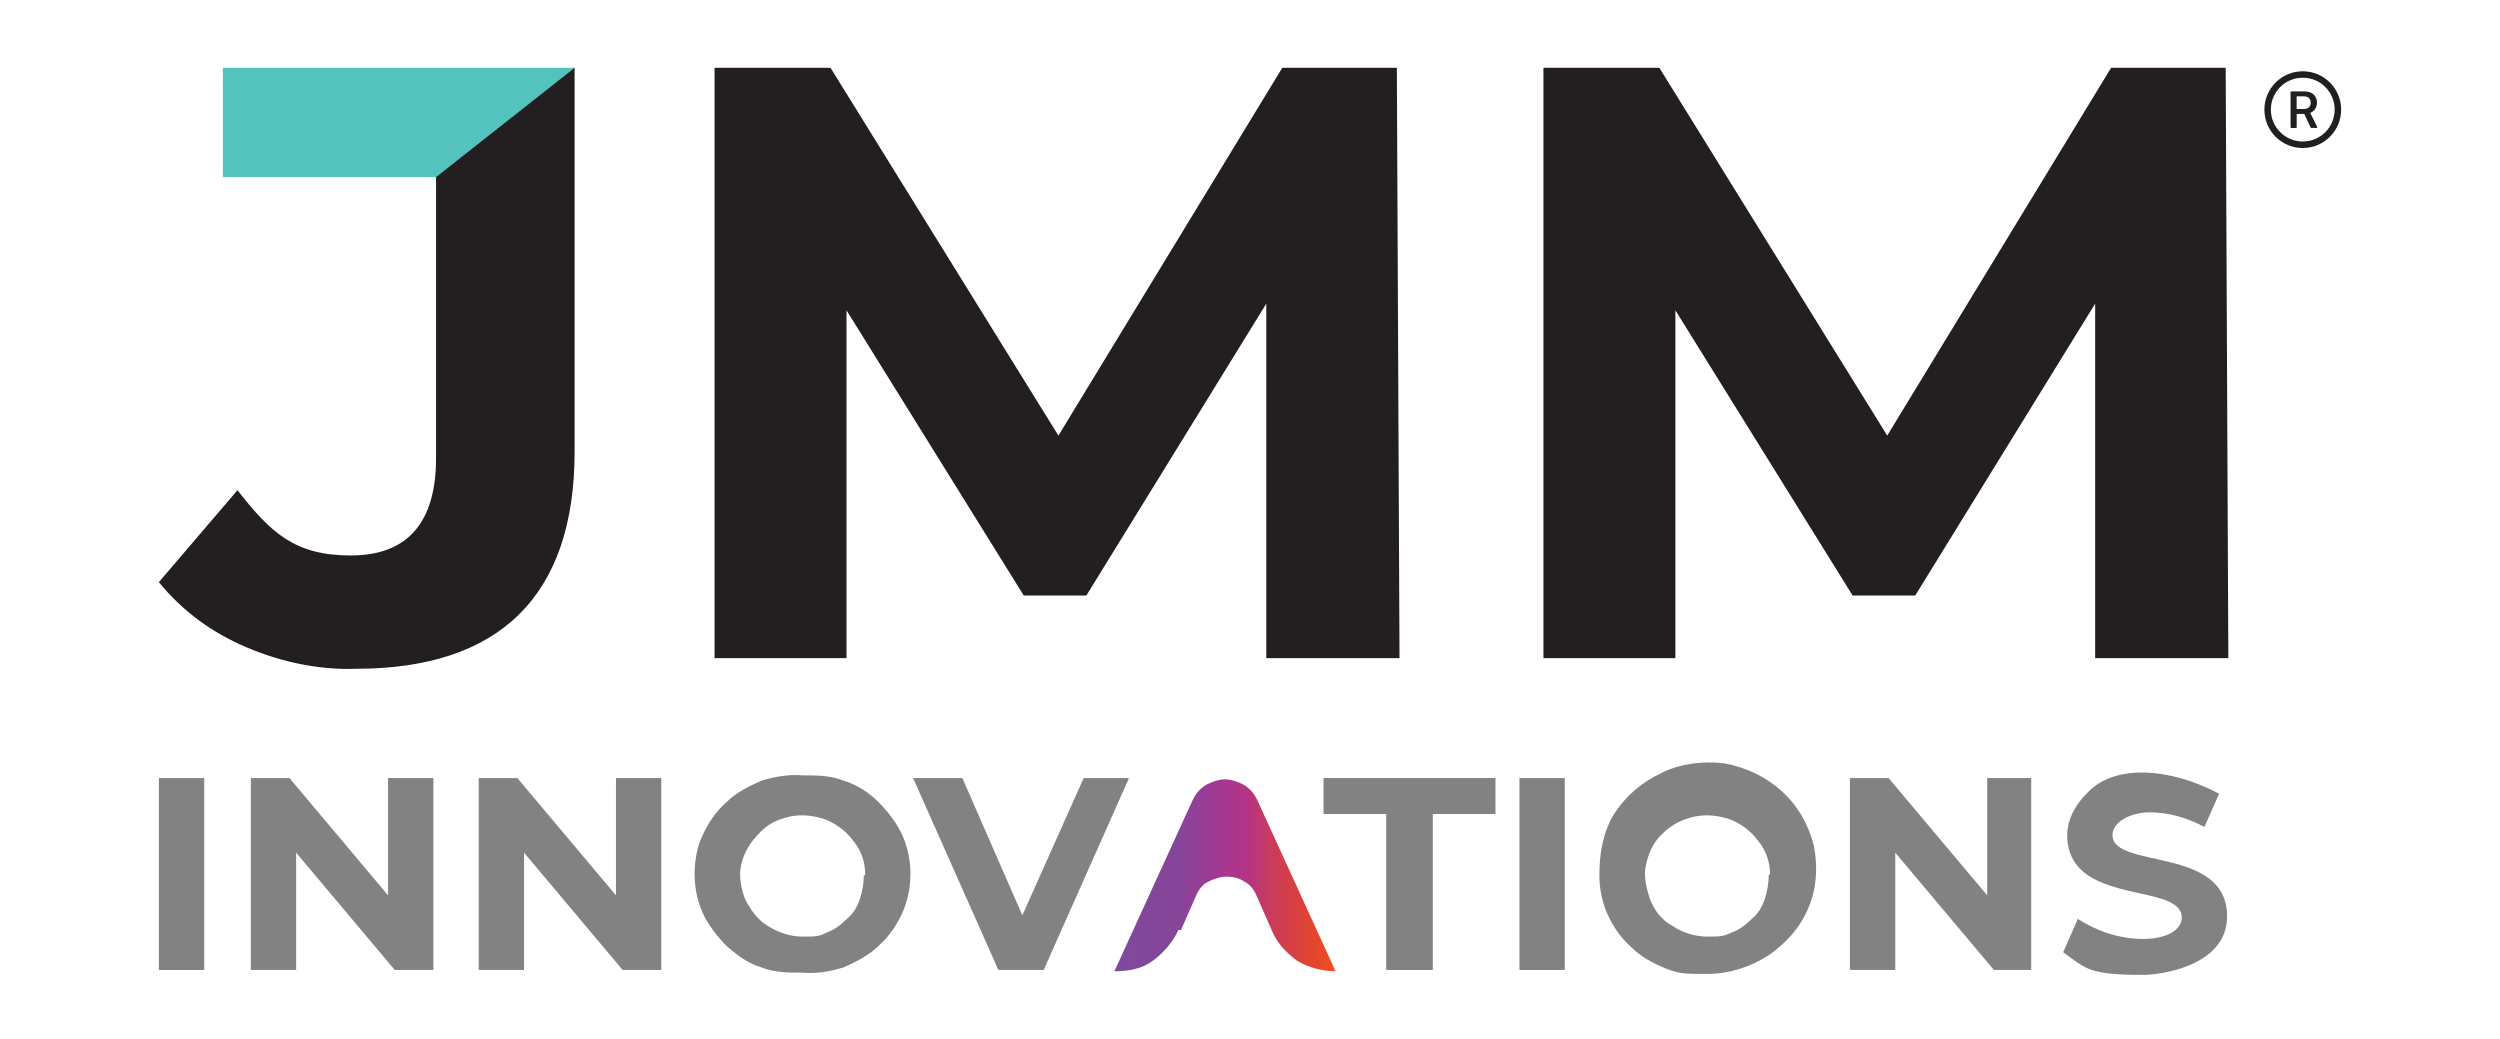
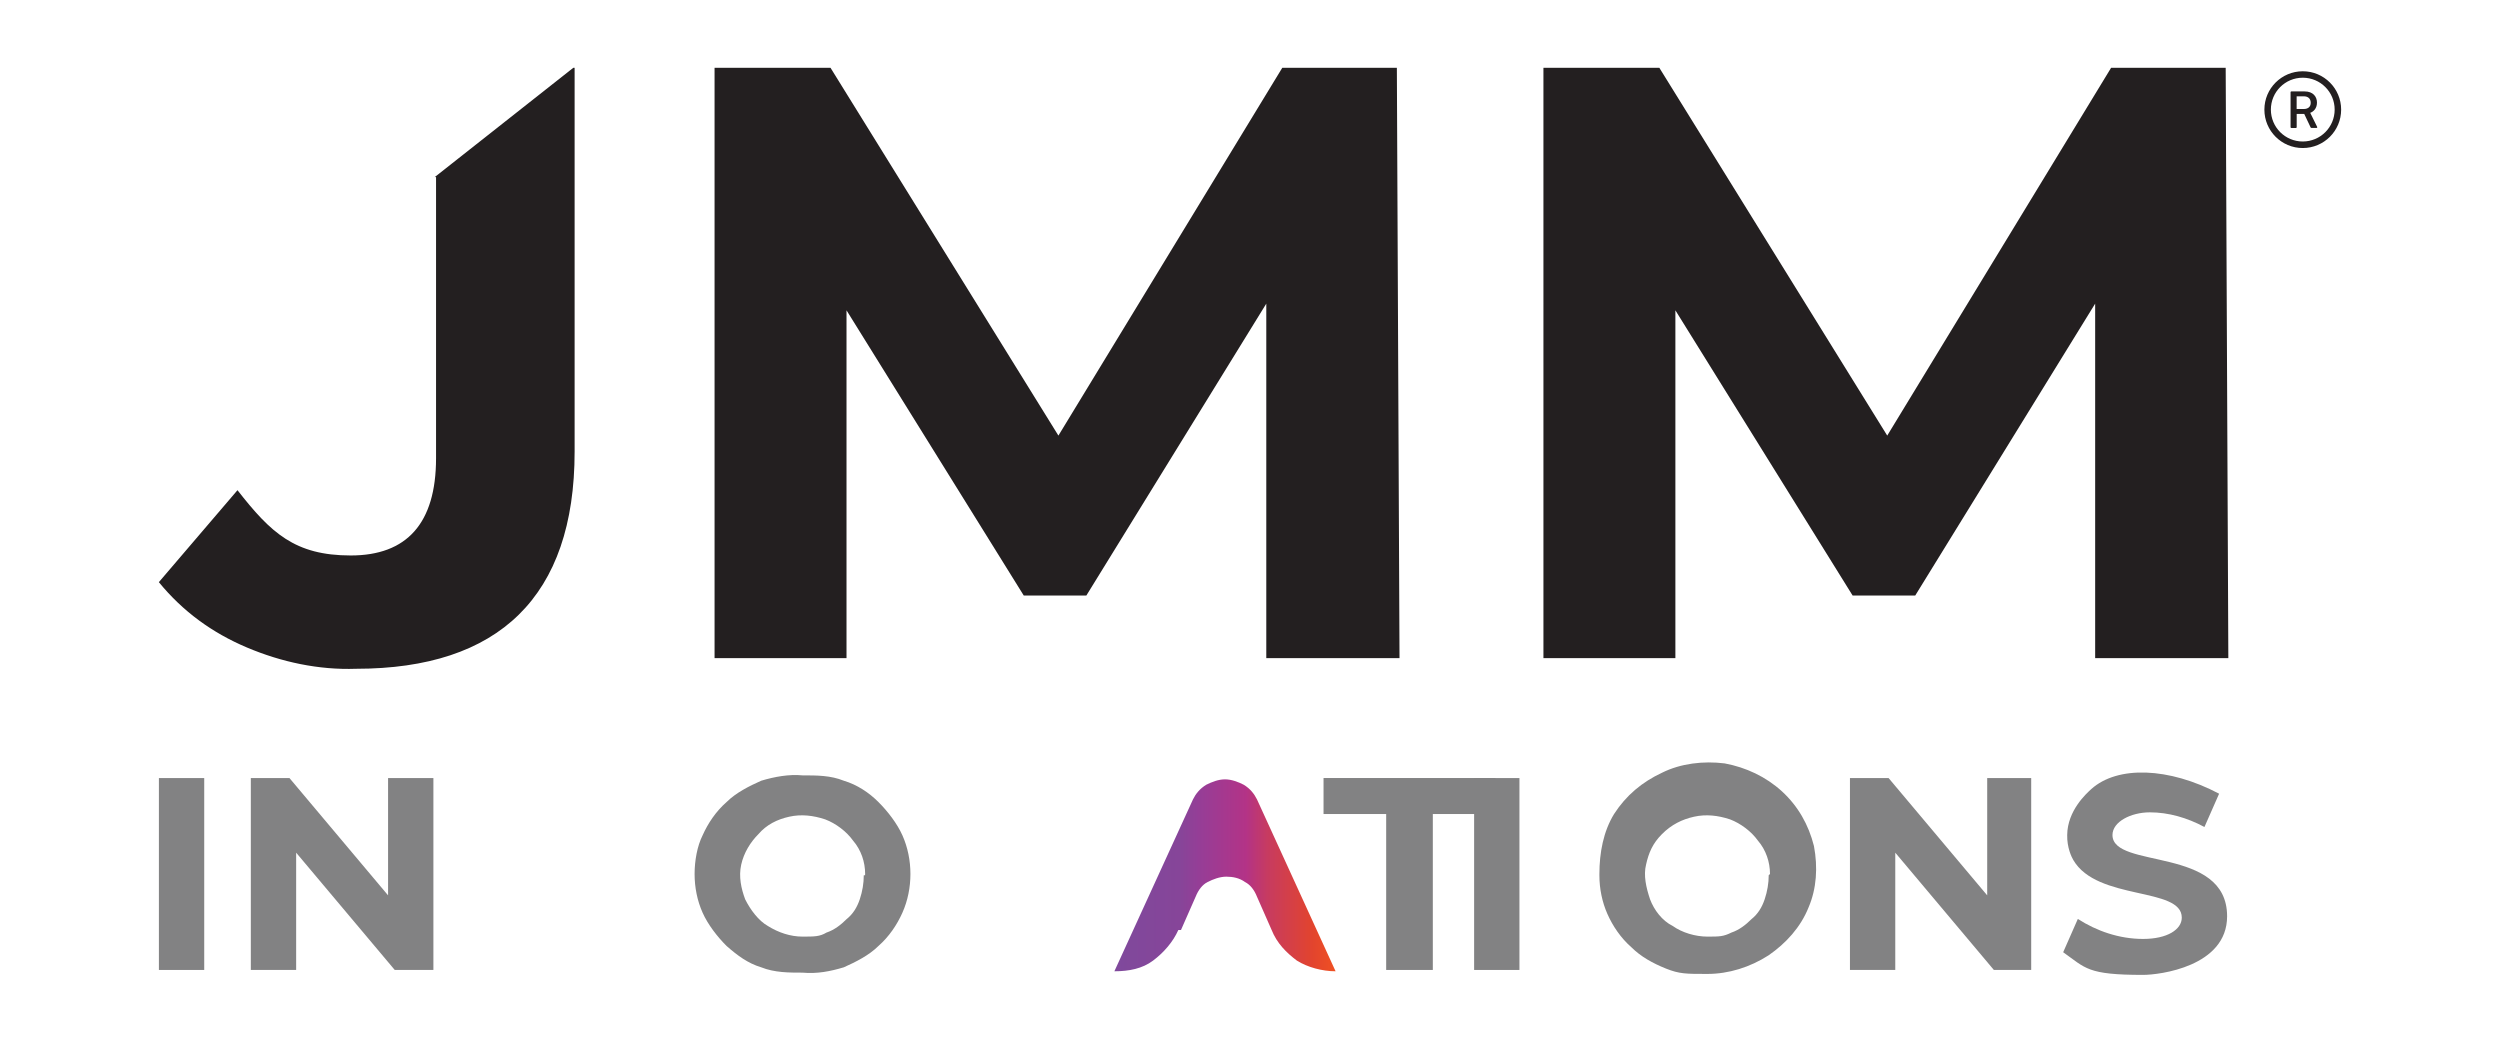
<svg xmlns="http://www.w3.org/2000/svg" viewBox="0 0 547.19 227.45">
  <defs>
    <style>
      .cls-1, .cls-2 {
        fill: #828283;
      }

      .cls-3 {
        fill: #231f20;
      }

      .cls-4 {
        mix-blend-mode: overlay;
        opacity: .44;
      }

      .cls-5, .cls-6 {
        fill: none;
      }

      .cls-7 {
        fill: url(#radial-gradient);
      }

      .cls-8 {
        isolation: isolate;
      }

      .cls-9 {
        fill: url(#radial-gradient-2);
      }

      .cls-2 {
        fill-rule: evenodd;
      }

      .cls-10 {
        fill: #54c2bd;
      }

      .cls-6 {
        stroke: #ab22b1;
        stroke-miterlimit: 10;
        stroke-width: .35px;
      }

      .cls-11 {
        fill: url(#linear-gradient);
      }

      .cls-12 {
        clip-path: url(#clippath);
      }
    </style>
    <linearGradient id="linear-gradient" x1="243.61" y1="8250.86" x2="292.03" y2="8250.86" gradientTransform="translate(0 8442.45) scale(1 -1)" gradientUnits="userSpaceOnUse">
      <stop offset="0" stop-color="#7f499c" />
      <stop offset=".3" stop-color="#864599" />
      <stop offset=".4" stop-color="#973d96" />
      <stop offset=".6" stop-color="#b33387" />
      <stop offset=".7" stop-color="#c73b60" />
      <stop offset=".9" stop-color="#e2442e" />
      <stop offset="1" stop-color="#ef5023" />
    </linearGradient>
    <clipPath id="clippath">
      <rect class="cls-5" x="-73.68" y="-235.39" width="252" height="144" />
    </clipPath>
    <radialGradient id="radial-gradient" cx="7422.27" cy="-230.49" fx="7422.27" fy="-230.49" r="291.95" gradientTransform="translate(7600.36) rotate(-180) scale(1 -1)" gradientUnits="userSpaceOnUse">
      <stop offset="0" stop-color="#00b3b3" />
      <stop offset=".07" stop-color="#00a0a4" stop-opacity=".88" />
      <stop offset=".23" stop-color="#017883" stop-opacity=".61" />
      <stop offset=".4" stop-color="#035767" stop-opacity=".39" />
      <stop offset=".56" stop-color="#033d52" stop-opacity=".22" />
      <stop offset=".71" stop-color="#042a43" stop-opacity=".1" />
      <stop offset=".86" stop-color="#041f3a" stop-opacity=".03" />
      <stop offset="1" stop-color="#051c37" stop-opacity="0" />
    </radialGradient>
    <radialGradient id="radial-gradient-2" cx="7658.61" cy="-106.47" fx="7658.61" fy="-106.47" r="202.59" gradientTransform="translate(7600.36) rotate(-180) scale(1 -1)" gradientUnits="userSpaceOnUse">
      <stop offset="0" stop-color="#77246f" />
      <stop offset=".27" stop-color="#5c2261" stop-opacity=".77" />
      <stop offset=".84" stop-color="#181d40" stop-opacity=".17" />
      <stop offset="1" stop-color="#051c37" stop-opacity="0" />
    </radialGradient>
  </defs>
  <g class="cls-8">
    <g id="Layer_1" data-name="Layer 1">
      <g>
        <path class="cls-3" d="M277.16,144.05v-77.59l-39.38,63.88h-13.71l-38.79-62.42v76.13h-28.88V14.84h25.38l49.88,80.5,49-80.5h25.08l.58,129.21h-29.17Z" />
        <path class="cls-3" d="M458.58,144.05v-77.59l-39.38,63.88h-13.71l-38.79-62.42v76.13h-28.88V14.84h25.37l49.88,80.5,49-80.5h25.08l.58,129.21h-29.17Z" />
        <path class="cls-3" d="M95.44,38.75v61.54c0,14.29-6.42,21.29-18.67,21.29s-17.5-4.96-24.79-14.29l-17.21,20.13c5.25,6.42,11.67,11.08,19.25,14.29,7.58,3.21,15.75,4.96,23.92,4.67,31.21,0,47.83-15.75,47.83-47.54V14.84h-.29l-30.33,23.92h.29Z" />
-         <path class="cls-10" d="M48.78,14.84v23.92h46.67l30.33-23.92H48.78Z" />
        <path class="cls-1" d="M34.78,170.3h9.92v42h-9.92v-42Z" />
        <path class="cls-1" d="M94.86,170.3v42h-8.46l-21.58-25.67v25.67h-9.92v-42h8.46l21.58,25.67v-25.67h9.92Z" />
-         <path class="cls-1" d="M144.74,170.3v42h-8.46l-21.58-25.67v25.67h-9.92v-42h8.46l21.58,25.67v-25.67h9.92Z" />
        <path class="cls-2" d="M152.03,191.3c0-2.92.58-6.13,1.75-8.46,1.17-2.63,2.92-5.25,5.25-7.29,2.04-2.04,4.96-3.5,7.58-4.67,2.92-.88,6.12-1.46,9.04-1.17,3.21,0,6.13,0,9.04,1.17,2.92.87,5.54,2.62,7.58,4.67,2.04,2.04,4.08,4.67,5.25,7.29,1.17,2.62,1.75,5.54,1.75,8.46s-.58,5.83-1.75,8.46c-1.17,2.63-2.92,5.25-5.25,7.29-2.04,2.04-4.96,3.5-7.58,4.67-2.92.88-5.83,1.46-9.04,1.17-2.92,0-6.13,0-9.04-1.17-2.92-.87-5.25-2.62-7.58-4.67-2.04-2.04-4.08-4.67-5.25-7.29-1.17-2.62-1.75-5.54-1.75-8.46ZM189.36,191.3c0-2.62-.88-5.25-2.63-7.29-1.46-2.04-3.79-3.79-6.12-4.67-2.63-.87-5.25-1.17-7.88-.58-2.62.58-4.96,1.75-6.71,3.79-1.75,1.75-3.21,4.08-3.79,6.71-.58,2.63,0,5.25.87,7.58,1.17,2.33,2.92,4.67,4.96,5.83,2.33,1.46,4.96,2.33,7.58,2.33s3.79,0,5.25-.88c1.75-.58,3.21-1.75,4.38-2.92,1.46-1.17,2.33-2.63,2.92-4.38.58-1.75.87-3.5.87-5.25h.29v-.29Z" />
-         <path class="cls-1" d="M247.11,170.3l-18.67,42h-9.92l-18.67-42h10.79l13.13,30.04,13.42-30.04h9.92Z" />
        <path class="cls-11" d="M257.91,203.55c-1.17,2.63-3.21,4.96-5.54,6.71-2.33,1.75-5.25,2.33-8.46,2.33l17.21-37.63c.58-1.17,1.46-2.33,2.92-3.21,1.17-.58,2.62-1.17,4.08-1.17s2.92.58,4.08,1.17c1.46.87,2.33,2.04,2.92,3.21l17.21,37.63c-2.92,0-6.13-.87-8.46-2.33-2.33-1.75-4.37-3.79-5.54-6.71l-3.21-7.29c-.58-1.46-1.46-2.63-2.63-3.21-1.17-.87-2.63-1.17-4.08-1.17s-2.92.58-4.08,1.17c-1.17.58-2.04,1.75-2.63,3.21l-3.21,7.29h-.58Z" />
        <path class="cls-1" d="M303.4,178.17h-13.71v-7.88h37.63v7.88h-13.71v34.13h-10.21v-34.13Z" />
-         <path class="cls-1" d="M332.57,170.3h9.92v42h-9.92v-42Z" />
+         <path class="cls-1" d="M332.57,170.3v42h-9.92v-42Z" />
        <path class="cls-2" d="M350.07,191.3c0-4.67.88-9.33,3.21-13.13,2.63-4.08,6.13-7,10.5-9.04,4.09-2.04,9.04-2.62,13.71-2.04,4.67.87,9.04,2.92,12.54,6.12,3.5,3.21,5.83,7.29,7,11.96.88,4.67.58,9.33-1.17,13.42-1.75,4.38-4.96,7.88-8.75,10.5-4.08,2.62-8.75,4.08-13.42,4.08s-6.12,0-9.04-1.17c-2.92-1.17-5.54-2.63-7.58-4.67-2.33-2.04-4.09-4.67-5.25-7.29-1.16-2.63-1.75-5.54-1.75-8.46v-.29ZM387.41,191.3c0-2.62-.88-5.25-2.63-7.29-1.46-2.04-3.79-3.79-6.12-4.67-2.63-.87-5.25-1.17-7.88-.58-2.63.58-4.96,1.75-7,3.79-2.04,2.04-2.92,4.08-3.5,6.71-.58,2.33,0,4.96.88,7.58.88,2.33,2.62,4.67,4.96,5.83,2.04,1.46,4.96,2.33,7.58,2.33s3.5,0,5.25-.88c1.75-.58,3.21-1.75,4.38-2.92,1.46-1.17,2.33-2.63,2.92-4.38.58-1.75.88-3.5.88-5.25l.29-.29Z" />
        <path class="cls-1" d="M444.58,170.3v42h-8.17l-21.58-25.67v25.67h-9.92v-42h8.46l21.58,25.67v-25.67h9.92-.29Z" />
        <path class="cls-1" d="M451.58,208.42l3.21-7.29c4.08,2.63,9.04,4.38,14.29,4.38s8.46-2.04,8.46-4.67c0-6.77-18.52-3.62-23.74-12.6-.38-.64-1.4-2.71-1.34-5.48.06-5.37,4.2-9.07,5.28-10.06,5.75-5.16,16.98-4.78,27.97,1.02-1.08,2.42-2.13,4.87-3.21,7.29-3.79-2.04-7.87-3.21-11.96-3.21s-8.17,2.04-8.17,4.96c0,7.58,25.09,2.33,25.09,17.79,0,11.03-14.85,12.83-18.38,12.83-12.25,0-12.54-1.46-17.5-4.96Z" />
        <path class="cls-3" d="M504.02,15.6c-4.64,0-8.4,3.76-8.4,8.4s3.76,8.4,8.4,8.4,8.4-3.76,8.4-8.4-3.76-8.4-8.4-8.4ZM504.02,30.97c-3.86,0-6.98-3.12-6.98-6.98s3.12-6.98,6.98-6.98,6.98,3.12,6.98,6.98-3.12,6.98-6.98,6.98ZM505.66,24.69c.66-.23,1.47-.92,1.47-2.23s-.86-2.45-2.7-2.45h-2.92c-.08,0-.16.06-.16.16v7.68c0,.08.07.16.16.16h1.02c.08,0,.16-.06.16-.16v-2.92h1.65l1.41,2.98s.08.09.14.09h1.15s.05,0,.08-.02c.02,0,.05-.03.05-.05s.02-.05.02-.08,0-.05-.02-.08l-1.52-3.08.02-.02ZM504.21,23.86h-1.53v-2.78h1.56c.9,0,1.52.47,1.52,1.42,0,.87-.56,1.36-1.55,1.36Z" />
      </g>
      <g class="cls-12">
-         <circle class="cls-7" cx="178.09" cy="-230.49" r="291.95" />
        <circle class="cls-9" cx="-58.26" cy="-106.47" r="202.59" />
        <g class="cls-4">
          <polyline class="cls-6" points="-168.57 -293.57 -163.6 -227.43 -127.11 -215.26 -115.28 -160.47 -75.05 -210.43 -53.75 -162.08 -62.04 -107.09 -1.52 -75.47 36.32 19.58" />
          <polyline class="cls-6" points="36.32 19.58 46.76 -38.75 -1.52 -75.47 -35.49 -79.81 -9.83 -34.86 -1.52 -75.47 28.97 -94.98 -62.04 -107.09" />
        </g>
      </g>
    </g>
  </g>
</svg>